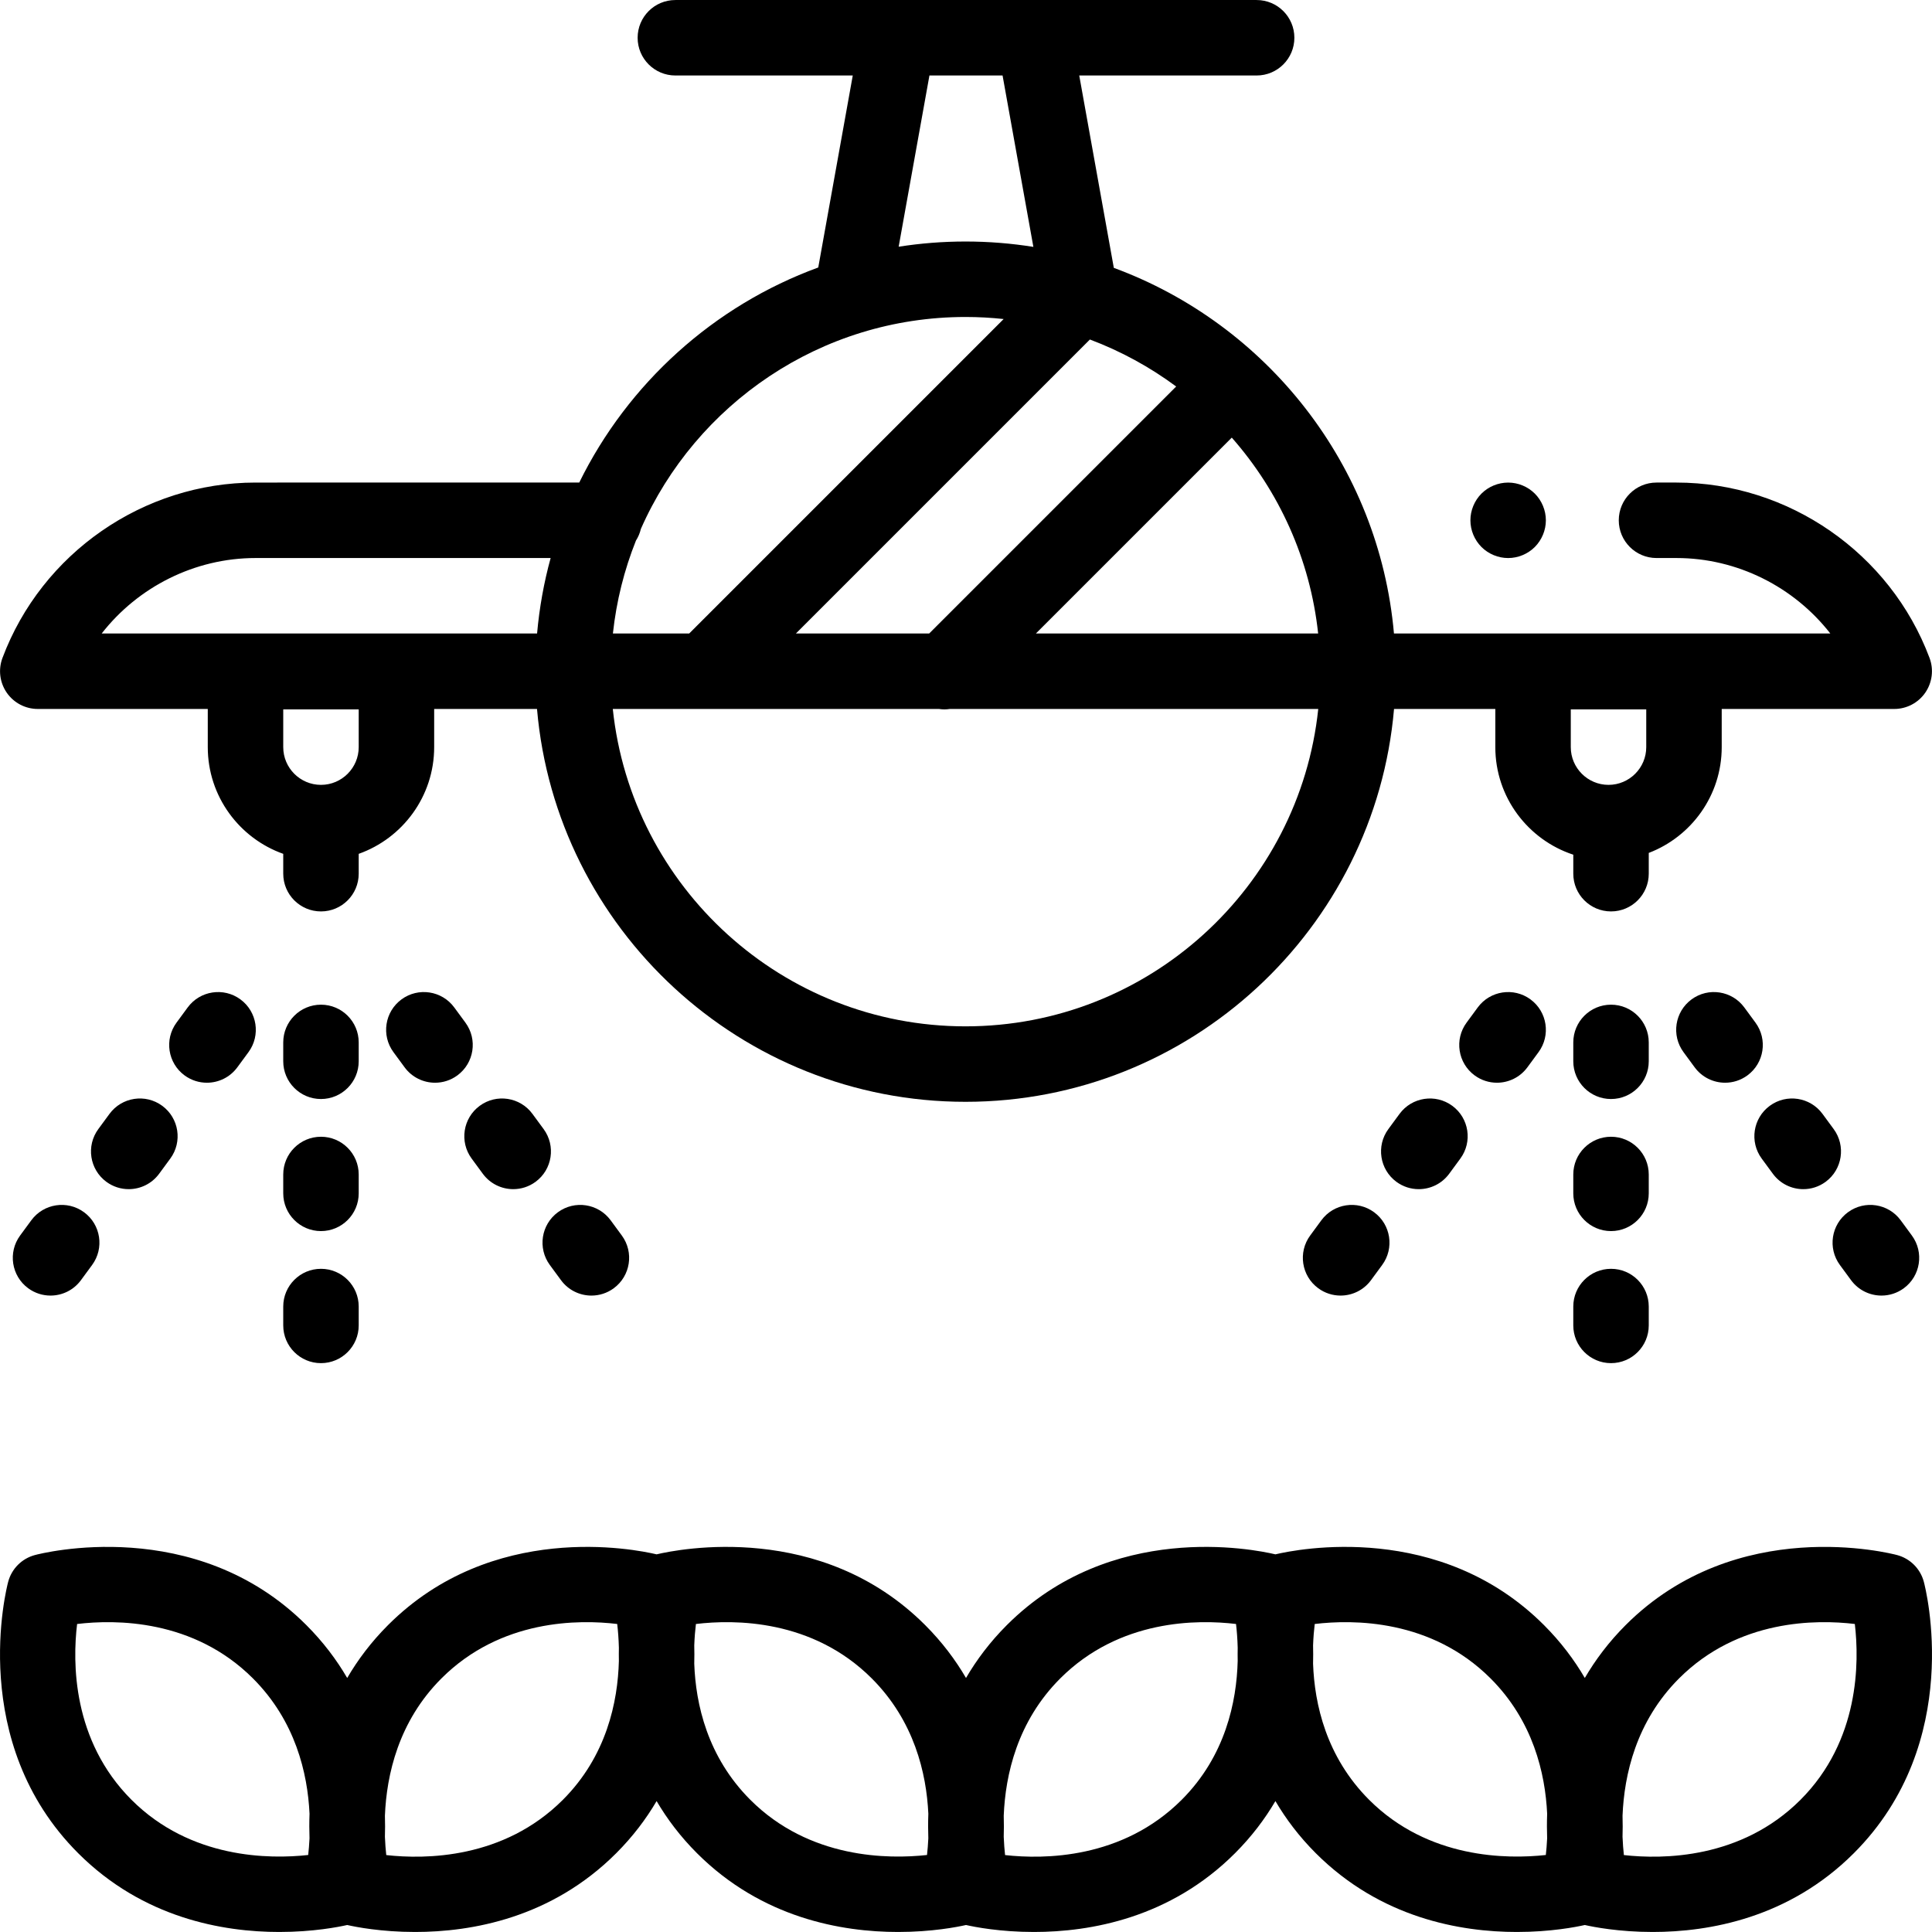
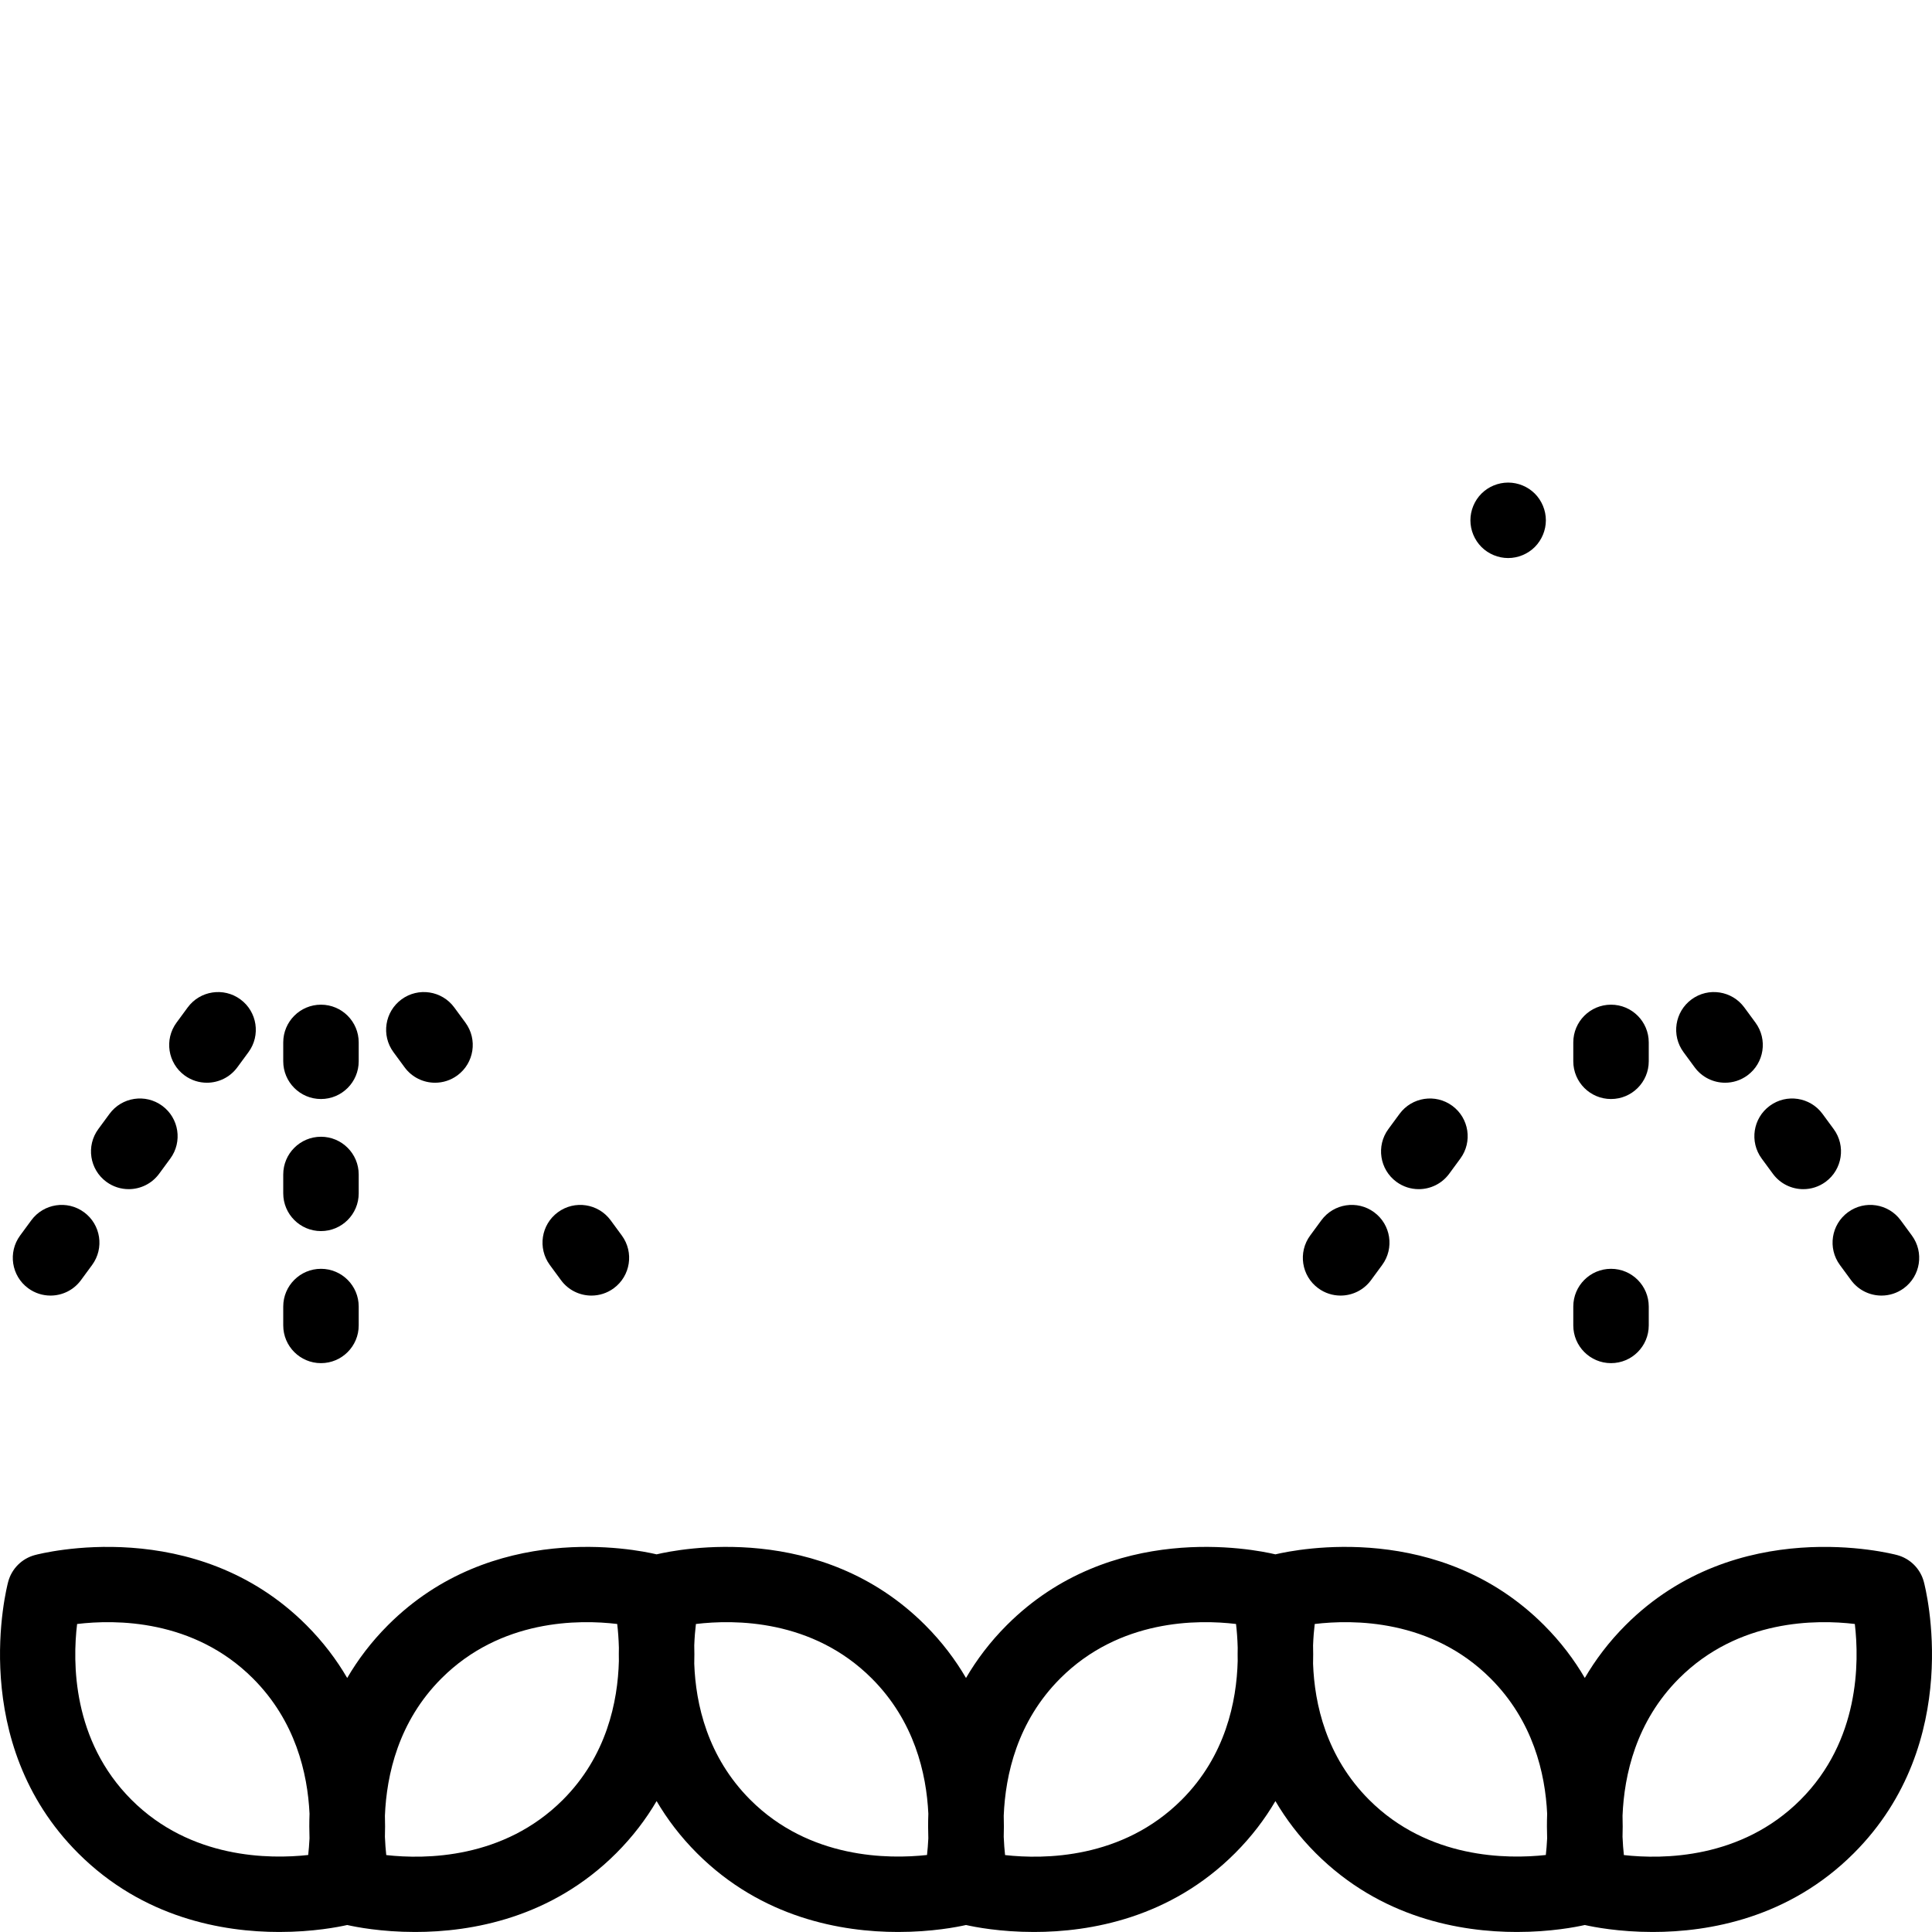
<svg xmlns="http://www.w3.org/2000/svg" id="Capa_1" x="0px" y="0px" viewBox="0 0 512.001 512.001" style="enable-background:new 0 0 512.001 512.001;" xml:space="preserve">
  <g>
    <g>
      <path d="M406.743,130.809c-1.86-1.859-4.44-2.92-7.07-2.92c-2.63,0-5.21,1.061-7.07,2.92c-1.859,1.87-2.93,4.44-2.93,7.08 c0,2.63,1.07,5.2,2.93,7.07c1.86,1.86,4.44,2.93,7.07,2.93c2.63,0,5.21-1.07,7.07-2.93c1.859-1.87,2.93-4.45,2.93-7.07 C409.673,135.249,408.603,132.679,406.743,130.809z" />
    </g>
  </g>
  <g>
    <g>
-       <path d="M511.352,174.371c-10.426-27.806-37.384-46.487-67.08-46.487h-5.28c-5.522,0-10,4.478-10,10s4.478,9.999,10,9.999h5.28 c16.133,0,31.145,7.65,40.78,19.999H369.414c-3.944-44.636-33.715-81.966-74.24-96.895l-9.164-50.981h47.013 c5.522,0,10-4.478,10-9.999s-4.478-10-10-10h-58.97h-36.105h-58.97c-5.522,0-10,4.478-10,10s4.478,9.999,10,9.999h47.013 l-9.146,50.881c-27.72,10.131-50.434,30.737-63.342,56.997H67.73c-29.695,0-56.653,18.682-67.08,46.487 c-1.151,3.07-0.724,6.511,1.144,9.207c1.868,2.696,4.939,4.304,8.219,4.304h45.05v10.115c0,13.035,8.361,24.151,19.999,28.279 v5.26c0,5.522,4.478,10,9.999,10s10-4.478,10-10v-5.26c11.638-4.128,19.999-15.242,19.999-28.279v-10.115h27.254 c5.027,58.245,54.035,104.11,113.56,104.11s108.533-45.865,113.56-104.11h26.842v10.115c0,13.282,8.681,24.569,20.663,28.504 v5.035c0,5.522,4.478,9.999,9.999,9.999s10-4.478,10-9.999v-5.505c11.29-4.31,19.335-15.247,19.335-28.034v-10.115h45.716 c3.279,0,6.351-1.608,8.219-4.304C512.074,180.882,512.503,177.441,511.352,174.371z M95.061,197.997c0,5.514-4.486,10-10,10 s-9.999-4.486-9.999-10v-10h19.999V197.997z M142.333,167.882H26.95c9.633-12.348,24.647-19.999,40.78-19.999h78.194 C144.153,154.341,142.939,161.026,142.333,167.882z M349.324,167.882h-74.796l51.909-51.909 C338.915,130.153,347.198,148.108,349.324,167.882z M288.836,89.973c8.228,3.091,15.912,7.303,22.865,12.452l-65.457,65.458 h-35.318L288.836,89.973z M246.311,20.006h19.38l8.165,45.421c-5.86-0.933-11.864-1.423-17.981-1.423 c-6.026,0-11.943,0.474-17.72,1.38L246.311,20.006z M168.54,143.247c0.595-0.933,1.037-1.969,1.297-3.078 c14.584-33.043,47.659-56.166,86.037-56.166c3.414,0,6.784,0.188,10.104,0.544l-83.336,83.336h-20.217 C163.35,159.272,165.441,151.006,168.54,143.247z M255.873,271.993c-48.492,0-88.521-36.91-93.476-84.111h86.434 c0.478,0.069,0.958,0.115,1.44,0.115c0.482,0,0.962-0.046,1.44-0.115h97.64C344.394,235.083,304.365,271.993,255.873,271.993z M436.273,197.997c0,5.514-4.486,10-9.999,10s-10-4.486-10-10v-10h19.999V197.997z" />
-     </g>
+       </g>
  </g>
  <g>
    <g>
      <path d="M22.273,321.256c-4.45-3.268-10.708-2.313-13.979,2.137l-2.961,4.029c-3.27,4.451-2.313,10.709,2.137,13.979 c1.784,1.311,3.857,1.942,5.914,1.942c3.073,0,6.106-1.413,8.066-4.079l2.961-4.029C27.68,330.785,26.723,324.526,22.273,321.256z " />
    </g>
  </g>
  <g>
    <g>
      <path d="M42.992,293.051c-4.45-3.267-10.707-2.312-13.978,2.14l-2.96,4.029c-3.27,4.449-2.312,10.707,2.14,13.978 c1.783,1.31,3.856,1.941,5.912,1.941c3.074,0,6.107-1.413,8.067-4.081l2.96-4.029C48.402,302.58,47.444,296.321,42.992,293.051z" />
    </g>
  </g>
  <g>
    <g>
      <path d="M63.716,264.848c-4.449-3.269-10.707-2.313-13.979,2.137l-2.961,4.029c-3.27,4.45-2.313,10.709,2.137,13.979 c1.784,1.311,3.857,1.942,5.914,1.942c3.073,0,6.106-1.413,8.066-4.079l2.961-4.029C69.123,274.377,68.166,268.118,63.716,264.848 z" />
    </g>
  </g>
  <g>
    <g>
      <path d="M123.345,271.013l-2.961-4.029c-3.271-4.451-9.528-5.406-13.979-2.137c-4.45,3.271-5.406,9.529-2.137,13.979l2.961,4.029 c1.96,2.667,4.993,4.079,8.066,4.079c2.056,0,4.13-0.632,5.914-1.942C125.658,281.722,126.615,275.464,123.345,271.013z" />
    </g>
  </g>
  <g>
    <g>
      <path d="M164.789,327.422l-2.961-4.029c-3.271-4.451-9.529-5.406-13.979-2.137c-4.45,3.271-5.407,9.529-2.137,13.979l2.961,4.029 c1.96,2.667,4.993,4.079,8.066,4.079c2.056,0,4.13-0.632,5.914-1.942C167.102,338.131,168.058,331.873,164.789,327.422z" />
    </g>
  </g>
  <g>
    <g>
-       <path d="M144.067,299.22l-2.96-4.029c-3.271-4.451-9.529-5.407-13.978-2.14c-4.451,3.271-5.409,9.529-2.14,13.978l2.96,4.029 c1.96,2.668,4.993,4.081,8.067,4.081c2.056,0,4.129-0.632,5.912-1.941C146.378,309.927,147.336,303.669,144.067,299.22z" />
-     </g>
+       </g>
  </g>
  <g>
    <g>
      <path d="M85.061,301.251c-5.522,0-9.999,4.478-9.999,10v5c0,5.522,4.478,10,9.999,10s10-4.478,10-10v-5 C95.061,305.728,90.583,301.251,85.061,301.251z" />
    </g>
  </g>
  <g>
    <g>
      <path d="M85.061,336.249c-5.522,0-9.999,4.478-9.999,10v5c0,5.522,4.478,9.999,9.999,9.999s10-4.478,10-9.999v-5 C95.061,340.727,90.583,336.249,85.061,336.249z" />
    </g>
  </g>
  <g>
    <g>
      <path d="M85.061,266.252c-5.522,0-9.999,4.478-9.999,10v5c0,5.522,4.478,10,9.999,10s10-4.478,10-10v-5 C95.061,270.73,90.583,266.252,85.061,266.252z" />
    </g>
  </g>
  <g>
    <g>
      <path d="M384.872,293.053c-4.449-3.269-10.707-2.313-13.979,2.137l-2.961,4.029c-3.27,4.45-2.313,10.708,2.137,13.979 c1.784,1.311,3.857,1.942,5.914,1.942c3.073,0,6.106-1.413,8.066-4.079l2.961-4.029 C390.28,302.581,389.322,296.323,384.872,293.053z" />
    </g>
  </g>
  <g>
    <g>
      <path d="M364.148,321.255c-4.449-3.268-10.708-2.312-13.978,2.14l-2.96,4.029c-3.27,4.45-2.312,10.708,2.14,13.978 c1.783,1.31,3.856,1.941,5.912,1.941c3.074,0,6.107-1.413,8.067-4.081l2.96-4.029 C369.558,330.784,368.599,324.525,364.148,321.255z" />
    </g>
  </g>
  <g>
    <g>
-       <path d="M405.592,264.847c-4.448-3.268-10.708-2.313-13.978,2.14l-2.96,4.029c-3.269,4.449-2.311,10.707,2.14,13.978 c1.783,1.31,3.856,1.941,5.912,1.941c3.074,0,6.107-1.413,8.067-4.081l2.96-4.029 C411.002,274.376,410.044,268.117,405.592,264.847z" />
-     </g>
+       </g>
  </g>
  <g>
    <g>
      <path d="M506.668,327.424l-2.96-4.029c-3.271-4.452-9.529-5.407-13.978-2.14c-4.451,3.271-5.409,9.529-2.14,13.978l2.96,4.029 c1.96,2.668,4.993,4.081,8.067,4.081c2.056,0,4.129-0.632,5.912-1.941C508.979,338.132,509.937,331.874,506.668,327.424z" />
    </g>
  </g>
  <g>
    <g>
      <path d="M485.945,299.219l-2.961-4.029c-3.271-4.451-9.529-5.407-13.979-2.137c-4.45,3.271-5.407,9.529-2.137,13.979l2.961,4.029 c1.96,2.667,4.993,4.079,8.066,4.079c2.056,0,4.13-0.632,5.914-1.942C488.258,309.927,489.215,303.669,485.945,299.219z" />
    </g>
  </g>
  <g>
    <g>
      <path d="M465.223,271.015l-2.96-4.029c-3.271-4.452-9.529-5.408-13.978-2.14c-4.451,3.271-5.409,9.529-2.14,13.978l2.96,4.029 c1.96,2.668,4.993,4.081,8.067,4.081c2.056,0,4.129-0.632,5.912-1.941C467.534,281.723,468.492,275.465,465.223,271.015z" />
    </g>
  </g>
  <g>
    <g>
      <path d="M426.938,266.252c-5.522,0-9.999,4.478-9.999,10v5c0,5.522,4.478,10,9.999,10s10-4.478,10-10v-5 C436.937,270.73,432.46,266.252,426.938,266.252z" />
    </g>
  </g>
  <g>
    <g>
      <path d="M426.938,336.249c-5.522,0-9.999,4.478-9.999,10v5c0,5.522,4.478,9.999,9.999,9.999s10-4.478,10-9.999v-5 C436.937,340.727,432.461,336.249,426.938,336.249z" />
    </g>
  </g>
  <g>
    <g>
-       <path d="M426.938,301.251c-5.522,0-9.999,4.478-9.999,10v5c0,5.522,4.478,10,9.999,10s10-4.478,10-10v-5 C436.937,305.728,432.46,301.251,426.938,301.251z" />
-     </g>
+       </g>
  </g>
  <g>
    <g>
      <path d="M509.837,419.193c-0.922-3.461-3.625-6.164-7.087-7.087c-1.719-0.458-42.478-10.892-71.926,18.553 c-4.467,4.467-8.017,9.201-10.831,14.023c-2.815-4.823-6.365-9.557-10.831-14.023c-27.616-27.615-65.182-20.154-71.164-18.742 c-5.981-1.412-43.547-8.873-71.164,18.742c-4.467,4.467-8.017,9.201-10.831,14.023c-2.815-4.823-6.365-9.557-10.831-14.023 c-27.615-27.615-65.182-20.154-71.164-18.742c-5.981-1.412-43.547-8.873-71.164,18.742c-4.467,4.467-8.017,9.201-10.831,14.023 c-2.815-4.823-6.365-9.557-10.831-14.023c-29.445-29.445-70.206-19.011-71.926-18.553c-3.462,0.923-6.165,3.626-7.087,7.087 c-0.459,1.722-10.895,42.48,18.552,71.927c17.196,17.196,38.347,20.874,53.291,20.874c8.983,0,15.707-1.326,18.001-1.846 c2.293,0.521,9.016,1.846,18.001,1.846c14.944,0,36.096-3.68,53.291-20.874c4.408-4.408,7.916-9.07,10.703-13.815 c2.788,4.746,6.296,9.408,10.703,13.815c17.196,17.196,38.347,20.874,53.291,20.874c8.983,0,15.707-1.326,18.001-1.846 c2.293,0.521,9.016,1.846,18.001,1.846c14.944,0,36.096-3.68,53.291-20.874c4.408-4.408,7.916-9.07,10.703-13.815 c2.788,4.746,6.296,9.408,10.703,13.815c17.196,17.196,38.347,20.874,53.291,20.874c8.983,0,15.707-1.326,18.001-1.846 c2.293,0.521,9.016,1.846,18.001,1.846c14.944,0,36.096-3.68,53.291-20.874C520.731,461.672,510.296,420.914,509.837,419.193z M82.025,487.189c-0.077,1.619-0.203,3.1-0.35,4.406c-10.232,1.124-31.15,1.049-46.817-14.617 c-15.745-15.744-15.645-36.485-14.426-46.601c10.136-1.223,30.867-1.313,46.603,14.423c11.257,11.256,14.486,25.127,14.993,35.856 C81.944,482.961,81.952,485.149,82.025,487.189z M164.01,440.147c-0.277,10.81-3.245,25.225-14.851,36.831 c-15.719,15.718-36.536,15.788-46.796,14.637c-0.156-1.419-0.286-3.049-0.357-4.836c0.055-1.768,0.061-3.643,0.001-5.607 c0.438-10.816,3.583-24.98,14.975-36.371c15.734-15.736,36.463-15.643,46.585-14.428c0.211,1.792,0.385,3.925,0.445,6.301 C163.989,437.794,163.987,438.953,164.01,440.147z M246.017,487.189c-0.077,1.619-0.203,3.1-0.35,4.406 c-10.231,1.124-31.15,1.049-46.817-14.617c-11.384-11.384-14.483-25.378-14.866-36.081c0.046-1.688,0.042-3.31,0.001-4.856 c0.077-2.12,0.243-4.032,0.439-5.664c10.135-1.223,30.867-1.313,46.603,14.423c11.257,11.256,14.486,25.127,14.993,35.856 C245.936,482.961,245.944,485.149,246.017,487.189z M328.002,440.147c-0.277,10.81-3.245,25.225-14.851,36.831 c-15.719,15.718-36.533,15.788-46.796,14.637c-0.156-1.419-0.286-3.049-0.357-4.836c0.055-1.768,0.061-3.643,0.001-5.607 c0.438-10.816,3.583-24.98,14.975-36.371c15.735-15.736,36.46-15.643,46.585-14.428c0.211,1.792,0.385,3.925,0.445,6.301 C327.981,437.794,327.979,438.953,328.002,440.147z M410.009,487.189c-0.077,1.619-0.203,3.1-0.35,4.406 c-10.234,1.124-31.151,1.049-46.817-14.617c-11.384-11.384-14.483-25.378-14.866-36.081c0.046-1.688,0.042-3.31,0.001-4.856 c0.077-2.12,0.243-4.032,0.439-5.664c10.138-1.223,30.867-1.313,46.603,14.423c11.257,11.256,14.486,25.127,14.993,35.856 C409.928,482.961,409.936,485.149,410.009,487.189z M477.142,476.978c-15.718,15.718-36.535,15.788-46.796,14.637 c-0.156-1.419-0.286-3.049-0.357-4.836c0.055-1.768,0.061-3.643,0.001-5.607c0.438-10.816,3.583-24.98,14.975-36.371 c15.734-15.736,36.463-15.643,46.585-14.428C492.741,440.487,492.822,461.298,477.142,476.978z" />
    </g>
  </g>
  <g> </g>
  <g> </g>
  <g> </g>
  <g> </g>
  <g> </g>
  <g> </g>
  <g> </g>
  <g> </g>
  <g> </g>
  <g> </g>
  <g> </g>
  <g> </g>
  <g> </g>
  <g> </g>
  <g> </g>
</svg>